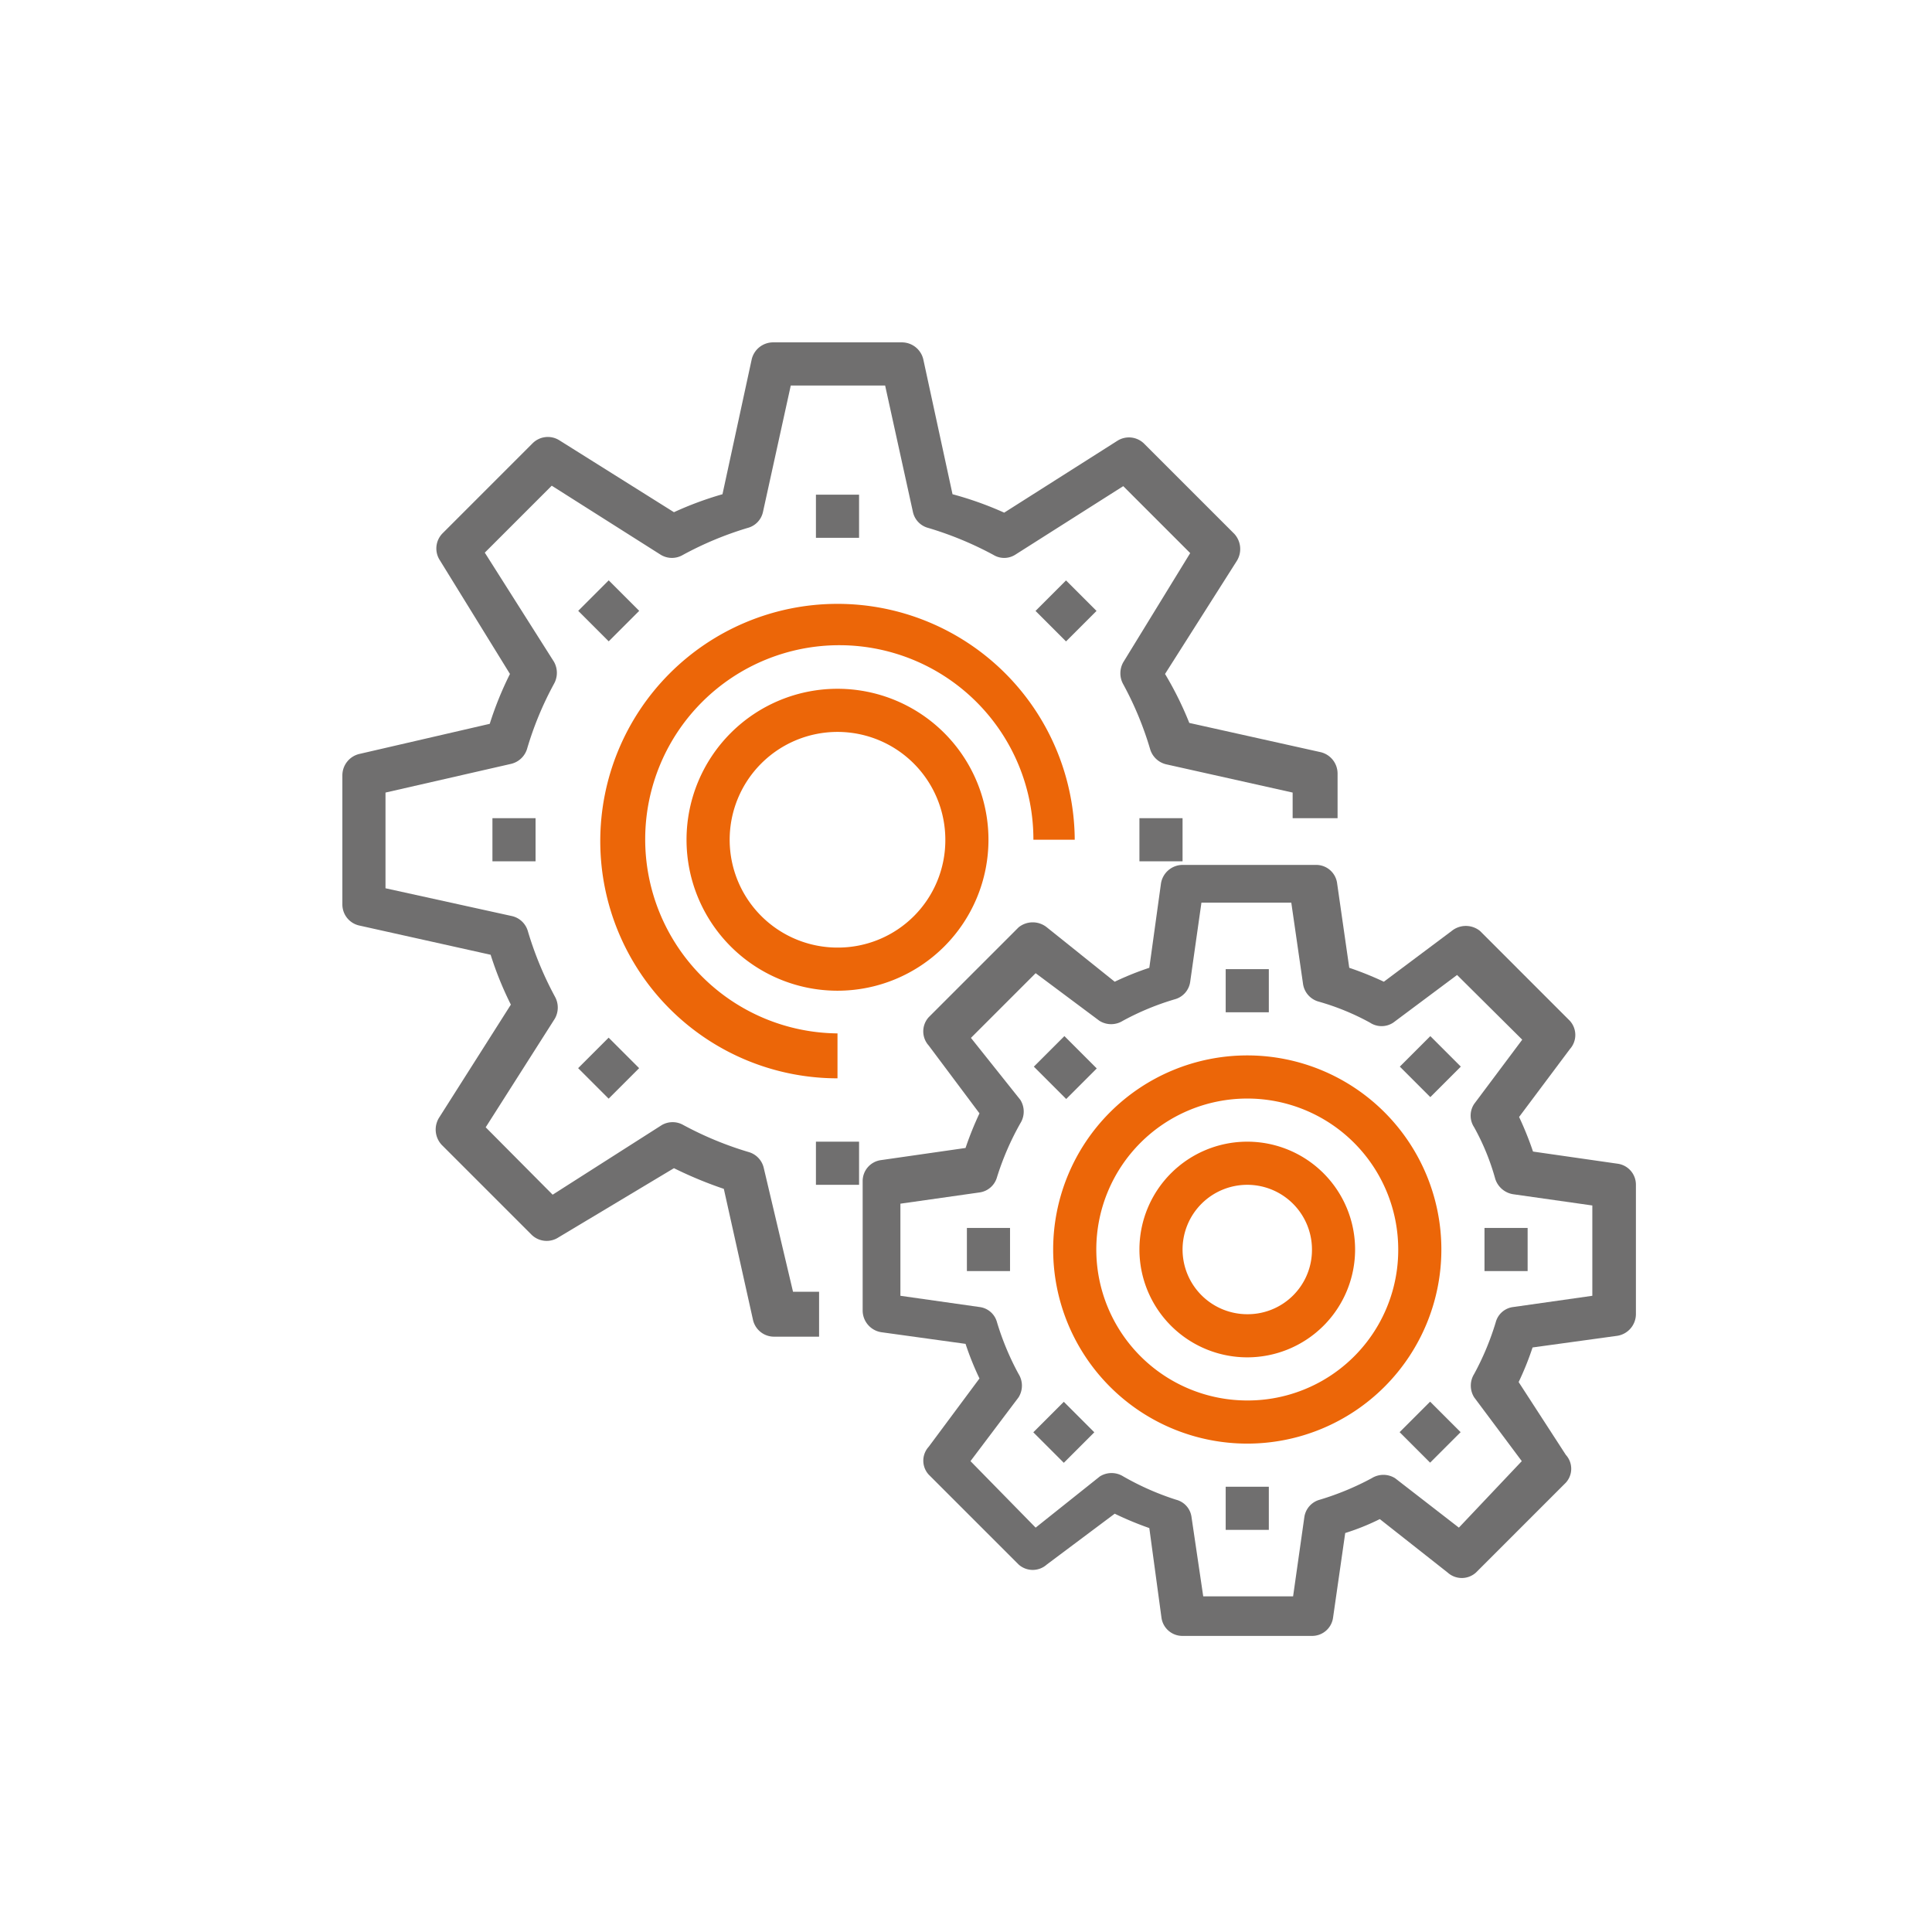
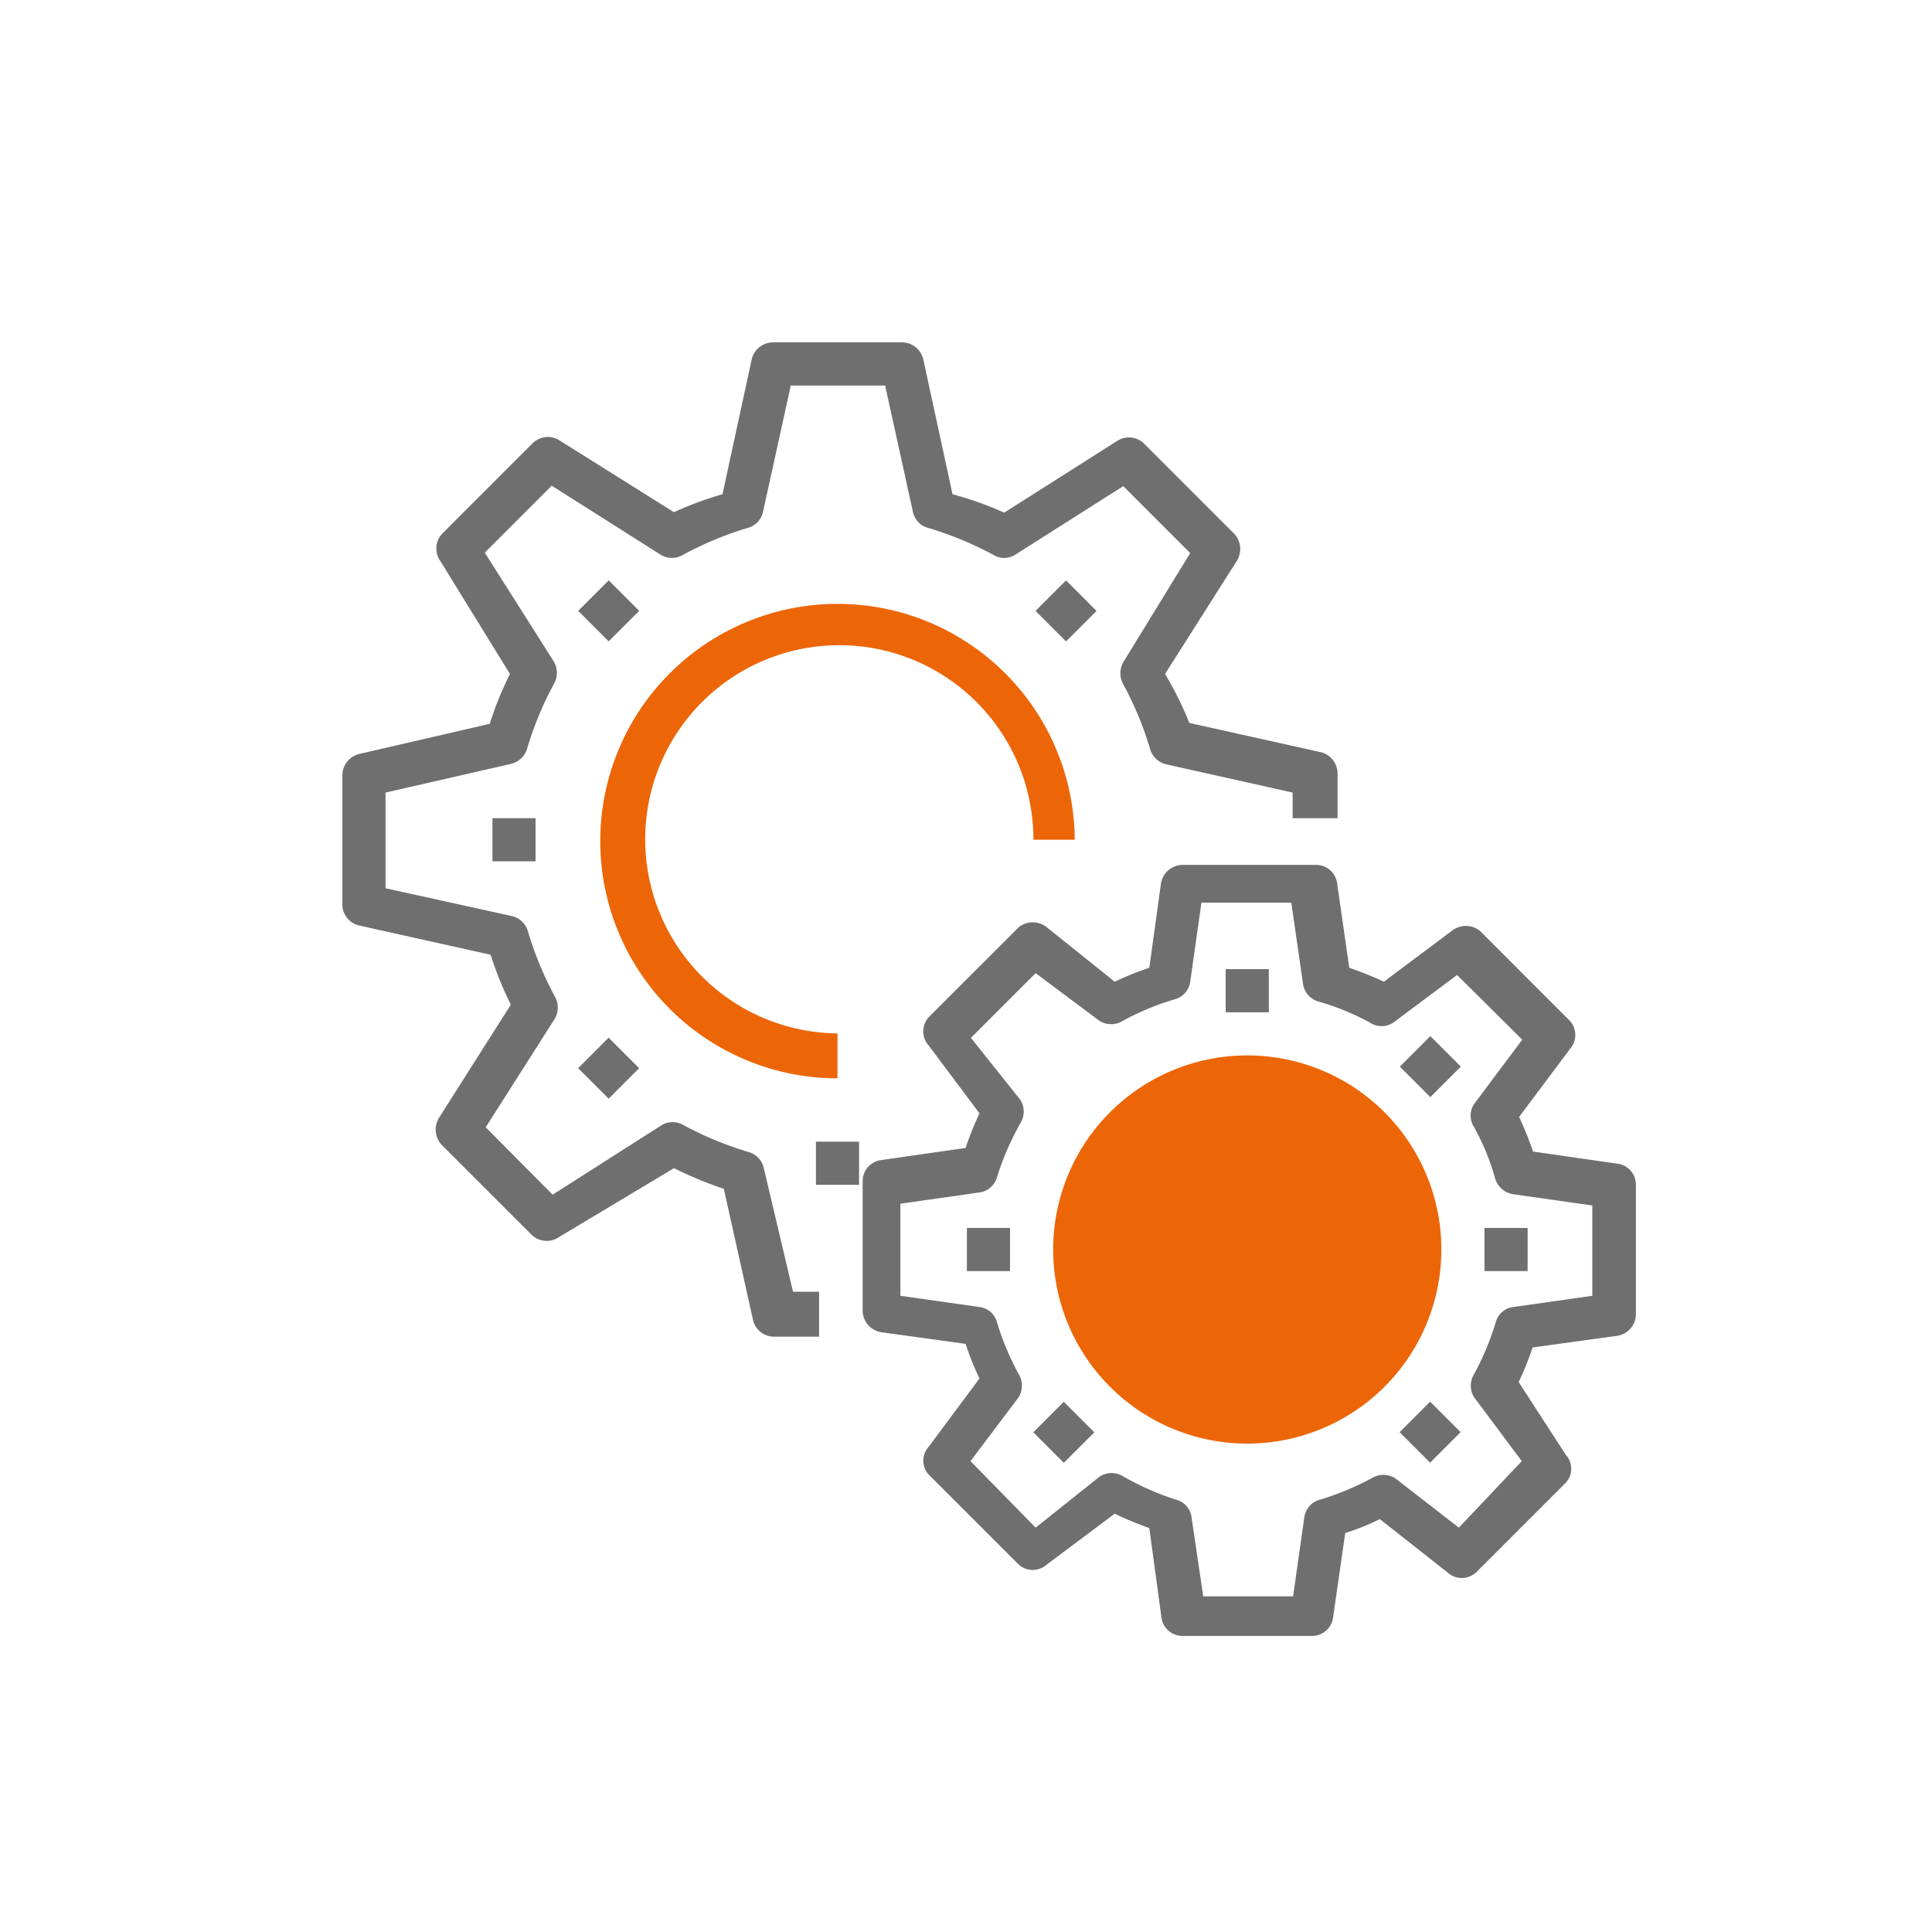
<svg xmlns="http://www.w3.org/2000/svg" id="Ebene_1" data-name="Ebene 1" viewBox="0 0 43 43">
  <defs>
    <style>.cls-1{fill:#fff;}.cls-2{fill:#ec6608;}.cls-3{fill:#706f6f;}</style>
  </defs>
  <title>CHR-icon-web-OEM</title>
  <rect class="cls-1" width="43" height="43" />
-   <path class="cls-2" d="M27.76,31.17a3.36,3.36,0,1,1,3.36-3.36,3.35,3.35,0,0,1-3.36,3.36m0-7.68a4.32,4.32,0,1,0,4.32,4.32,4.32,4.32,0,0,0-4.32-4.32" />
+   <path class="cls-2" d="M27.76,31.17m0-7.68a4.32,4.32,0,1,0,4.32,4.32,4.32,4.32,0,0,0-4.32-4.32" />
  <path class="cls-3" d="M35.44,28.84l-1.76.25a.46.46,0,0,0-.39.34,6.08,6.08,0,0,1-.48,1.15.49.49,0,0,0,0,.52l1.06,1.42L32.47,34,31.05,32.9a.49.49,0,0,0-.52,0,6.17,6.17,0,0,1-1.16.48.47.47,0,0,0-.34.39l-.25,1.76h-2l-.26-1.76a.46.46,0,0,0-.34-.39A6.08,6.08,0,0,1,25,32.86a.49.49,0,0,0-.52,0L23.05,34,21.6,32.52l1.07-1.42a.49.49,0,0,0,0-.52,6.08,6.08,0,0,1-.48-1.15.46.46,0,0,0-.39-.34l-1.76-.25V26.79l1.76-.25a.47.47,0,0,0,.39-.34A6.17,6.17,0,0,1,22.71,25a.49.49,0,0,0,0-.52L21.61,23.1l1.44-1.44,1.42,1.06a.49.49,0,0,0,.52,0,5.91,5.91,0,0,1,1.16-.48.47.47,0,0,0,.34-.39l.25-1.76h2L29,21.89a.48.48,0,0,0,.34.4,5.45,5.45,0,0,1,1.15.47.47.47,0,0,0,.52,0l1.42-1.06,1.45,1.44-1.07,1.43a.47.47,0,0,0,0,.52,5.24,5.24,0,0,1,.47,1.15.5.5,0,0,0,.4.34l1.76.25ZM36,25.9l-1.88-.27a7.28,7.28,0,0,0-.31-.77l1.13-1.51a.47.47,0,0,0,0-.63l-2-2a.5.5,0,0,0-.63,0l-1.51,1.13a7.28,7.28,0,0,0-.77-.31l-.27-1.88a.47.47,0,0,0-.47-.41H26.32a.49.49,0,0,0-.48.41l-.26,1.88a6.51,6.51,0,0,0-.77.31L23.3,20.64a.5.5,0,0,0-.63,0l-2,2a.47.47,0,0,0,0,.63l1.13,1.51a7.28,7.28,0,0,0-.31.77l-1.88.27a.47.47,0,0,0-.41.47v2.88a.49.49,0,0,0,.41.48l1.88.26a6.51,6.51,0,0,0,.31.77l-1.13,1.52a.46.46,0,0,0,0,.62l2,2a.47.47,0,0,0,.63,0l1.51-1.13a7.35,7.35,0,0,0,.77.32L25.85,36a.47.47,0,0,0,.47.41H29.2a.47.47,0,0,0,.47-.41l.27-1.88a5.16,5.16,0,0,0,.77-.31L32.22,35a.47.47,0,0,0,.63,0l2-2a.46.46,0,0,0,0-.62L33.8,30.76a6.51,6.51,0,0,0,.31-.77L36,29.73a.49.49,0,0,0,.41-.48V26.37A.47.47,0,0,0,36,25.9Z" />
  <rect class="cls-3" x="27.28" y="21.57" width="0.96" height="0.96" />
  <rect class="cls-3" x="21.52" y="27.33" width="0.96" height="0.96" />
  <rect class="cls-3" x="23.2" y="31.4" width="0.96" height="0.96" transform="translate(-15.61 26.08) rotate(-45)" />
-   <rect class="cls-3" x="27.28" y="33.09" width="0.96" height="0.96" />
  <rect class="cls-3" x="31.35" y="31.4" width="0.96" height="0.96" transform="translate(-13.22 31.84) rotate(-45)" />
  <rect class="cls-3" x="33.04" y="27.33" width="0.96" height="0.96" />
  <rect class="cls-3" x="31.35" y="23.26" width="0.96" height="0.96" transform="translate(-7.46 29.46) rotate(-45)" />
  <path class="cls-2" d="M27.76,29.25a1.44,1.44,0,1,1,1.44-1.44,1.43,1.43,0,0,1-1.44,1.44m0-3.84a2.4,2.4,0,1,0,2.4,2.4,2.4,2.4,0,0,0-2.4-2.4" />
-   <path class="cls-2" d="M18.64,21.09a2.4,2.4,0,1,1,2.4-2.4,2.39,2.39,0,0,1-2.4,2.4m0-5.76A3.36,3.36,0,1,0,22,18.69a3.36,3.36,0,0,0-3.36-3.36" />
-   <rect class="cls-3" x="18.16" y="11.01" width="0.96" height="0.96" />
  <rect class="cls-3" x="13.07" y="13.12" width="0.96" height="0.96" transform="translate(-5.65 13.56) rotate(-45)" />
  <rect class="cls-3" x="10.96" y="18.21" width="0.96" height="0.96" />
  <rect class="cls-3" x="13.07" y="23.3" width="0.96" height="0.96" transform="translate(-12.85 16.54) rotate(-45)" />
  <rect class="cls-3" x="18.16" y="25.41" width="0.96" height="0.96" />
-   <polygon class="cls-3" points="23.69 24.42 23.73 24.46 24.41 23.78 24.37 23.74 23.73 23.1 23.69 23.06 23.01 23.74 23.05 23.78 23.69 24.42" />
-   <rect class="cls-3" x="25.36" y="18.21" width="0.96" height="0.96" />
  <rect class="cls-3" x="23.25" y="13.12" width="0.96" height="0.96" transform="translate(-2.67 20.76) rotate(-45)" />
  <path class="cls-2" d="M23.92,18.69A5.28,5.28,0,1,0,18.64,24V23A4.32,4.32,0,1,1,23,18.69Z" />
  <path class="cls-3" d="M17,26a.48.48,0,0,0-.34-.36,7.64,7.64,0,0,1-1.45-.6.48.48,0,0,0-.48,0l-2.43,1.55-1.49-1.5,1.54-2.42a.5.5,0,0,0,0-.49,7.64,7.64,0,0,1-.6-1.45.48.48,0,0,0-.35-.34l-2.82-.62V17.64L11.38,17a.49.49,0,0,0,.35-.33,7.38,7.38,0,0,1,.6-1.45.5.5,0,0,0,0-.49l-1.54-2.43,1.49-1.49,2.43,1.54a.48.48,0,0,0,.49,0,7.55,7.55,0,0,1,1.44-.6.47.47,0,0,0,.34-.35l.62-2.82H19.7l.62,2.82a.47.47,0,0,0,.34.35,7.64,7.64,0,0,1,1.45.6.46.46,0,0,0,.48,0L25,10.82l1.49,1.49L25,14.74a.5.5,0,0,0,0,.49,7.38,7.38,0,0,1,.6,1.45.49.49,0,0,0,.35.33l2.82.63v.57h1v-1a.49.49,0,0,0-.38-.47l-2.92-.65A7.59,7.59,0,0,0,25.93,15l1.6-2.52a.5.5,0,0,0-.06-.6l-2-2a.48.48,0,0,0-.6-.07l-2.52,1.6A7.59,7.59,0,0,0,21.2,11L20.55,8a.49.49,0,0,0-.47-.38H17.2a.49.49,0,0,0-.47.38L16.08,11A7.59,7.59,0,0,0,15,11.4L12.45,9.8a.48.48,0,0,0-.6.07l-2,2a.48.48,0,0,0-.06.6L11.35,15a7.59,7.59,0,0,0-.45,1.11L8,16.78a.49.49,0,0,0-.38.47v2.88A.48.48,0,0,0,8,20.6l2.92.65a7.59,7.59,0,0,0,.45,1.11l-1.6,2.52a.5.5,0,0,0,.06.6l2,2a.48.48,0,0,0,.6.06L15,26a9,9,0,0,0,1.11.46l.65,2.92a.48.48,0,0,0,.47.37h1v-1h-.58Z" />
</svg>